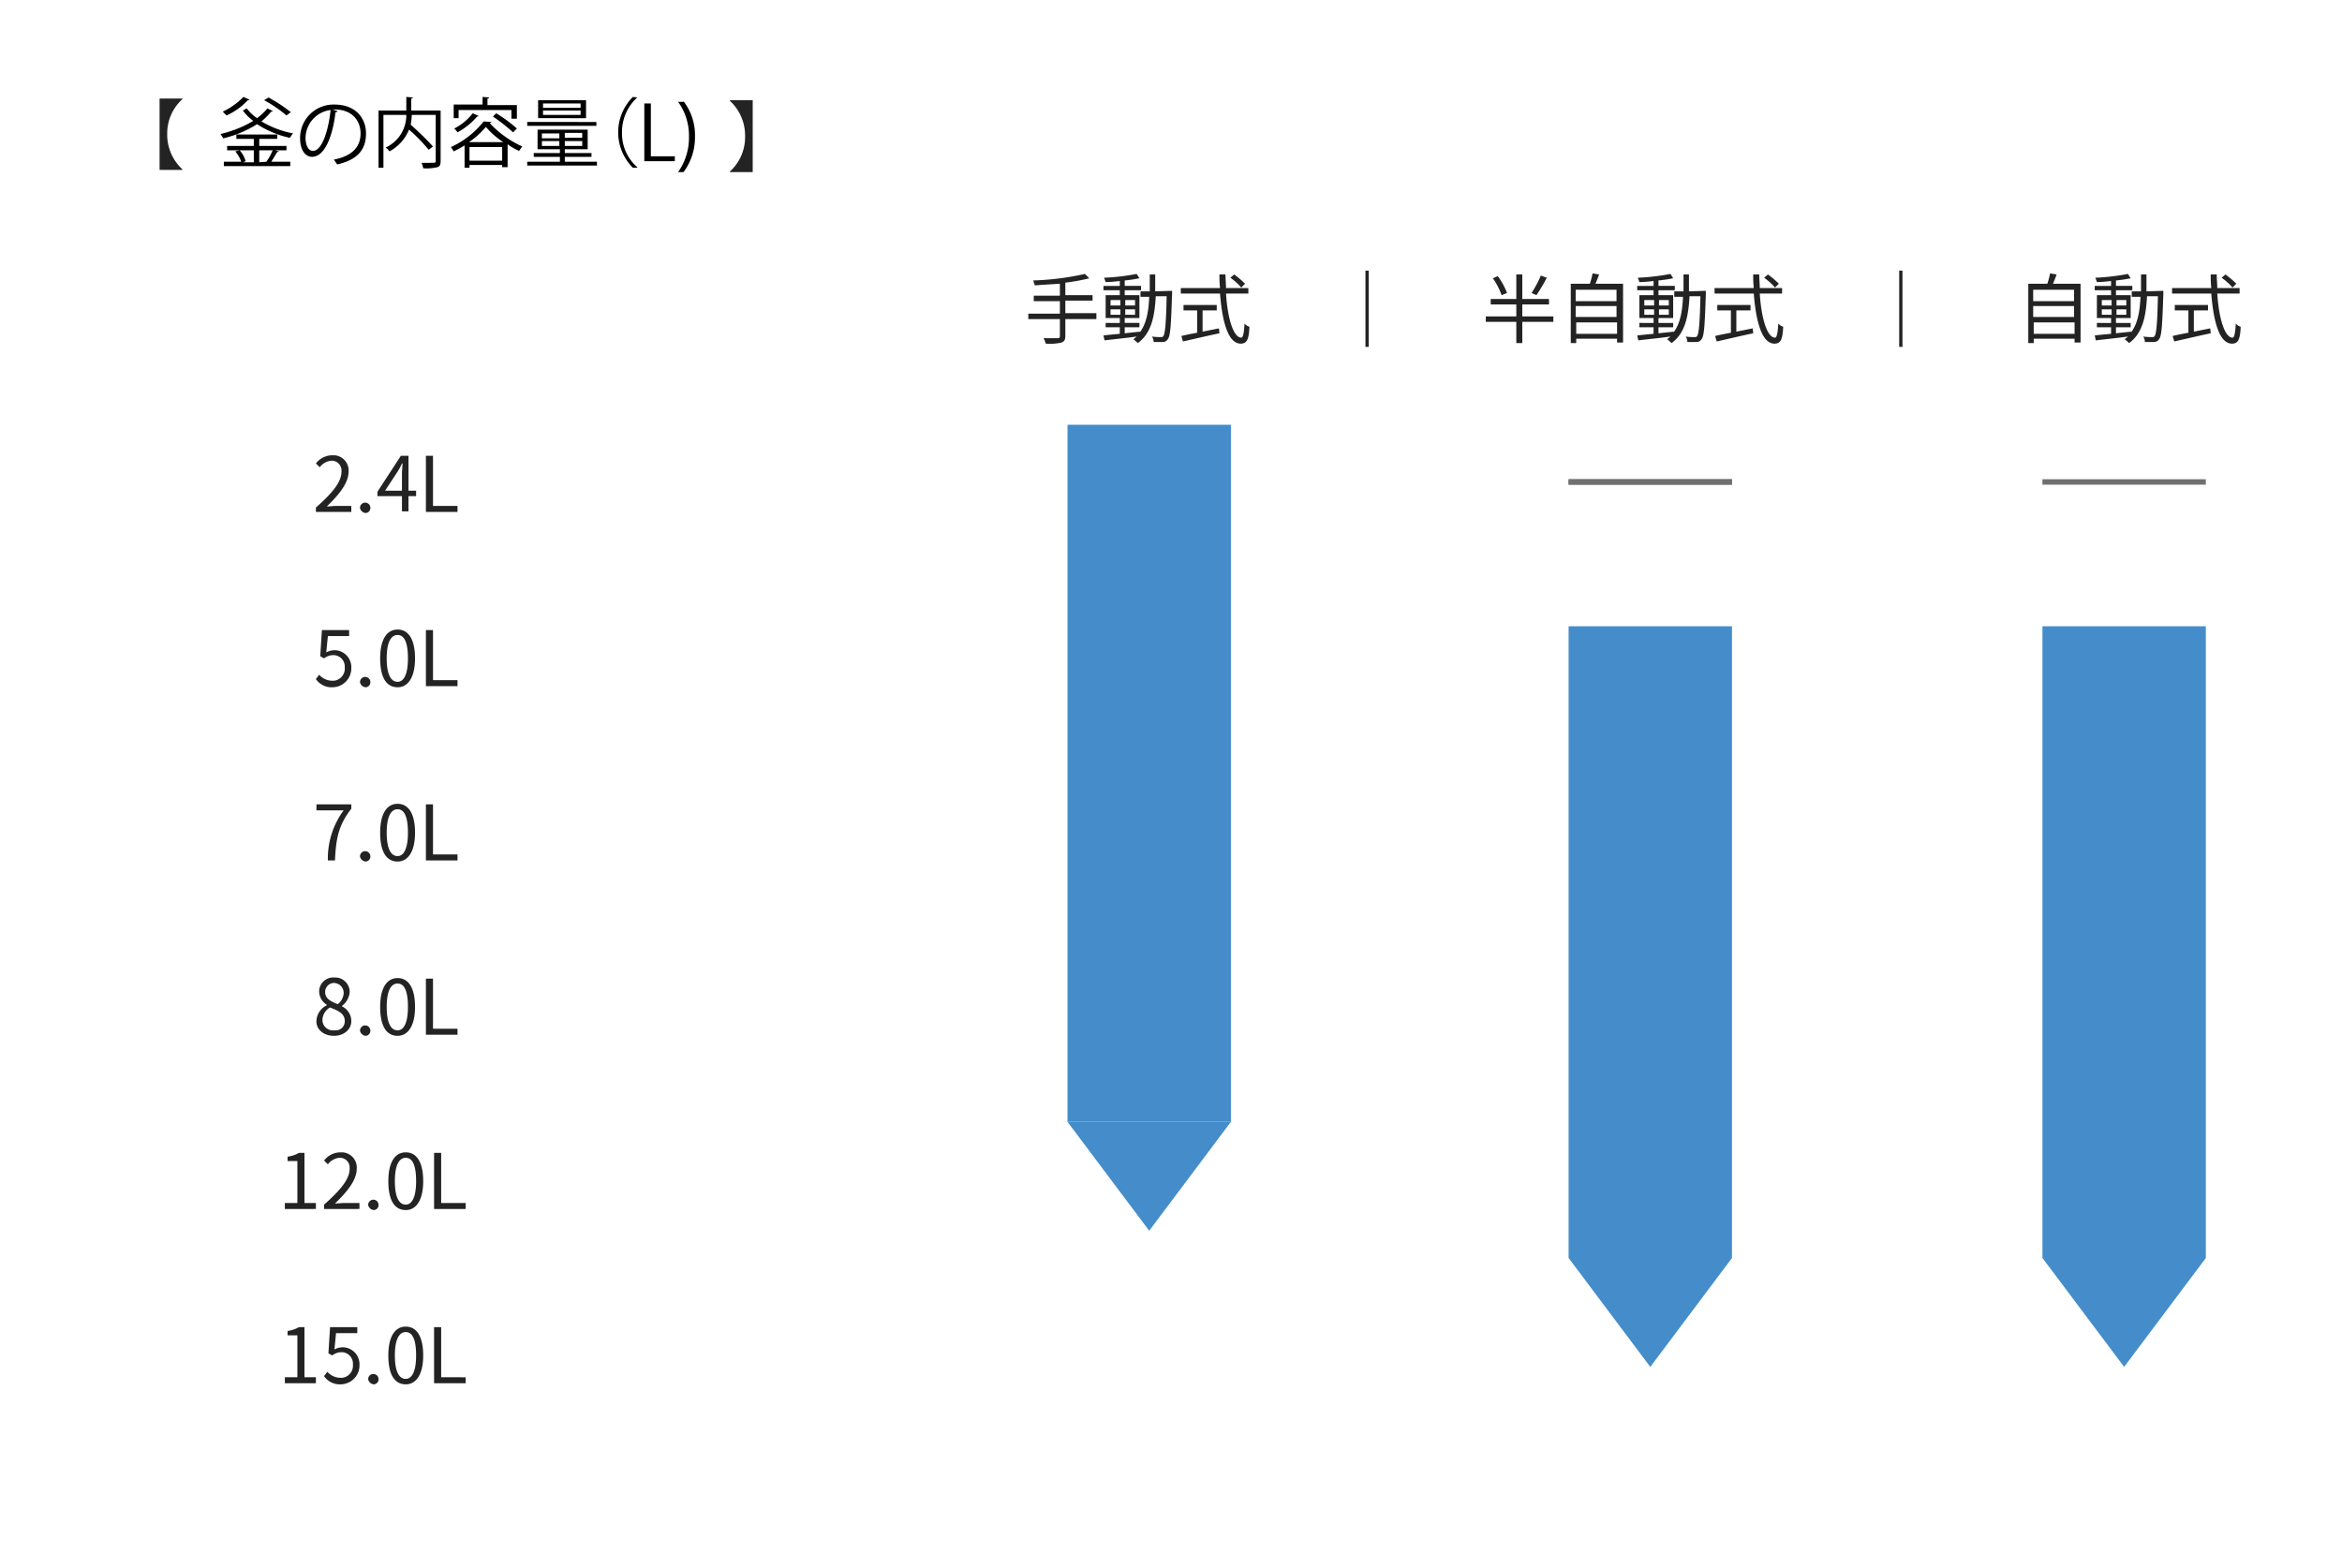
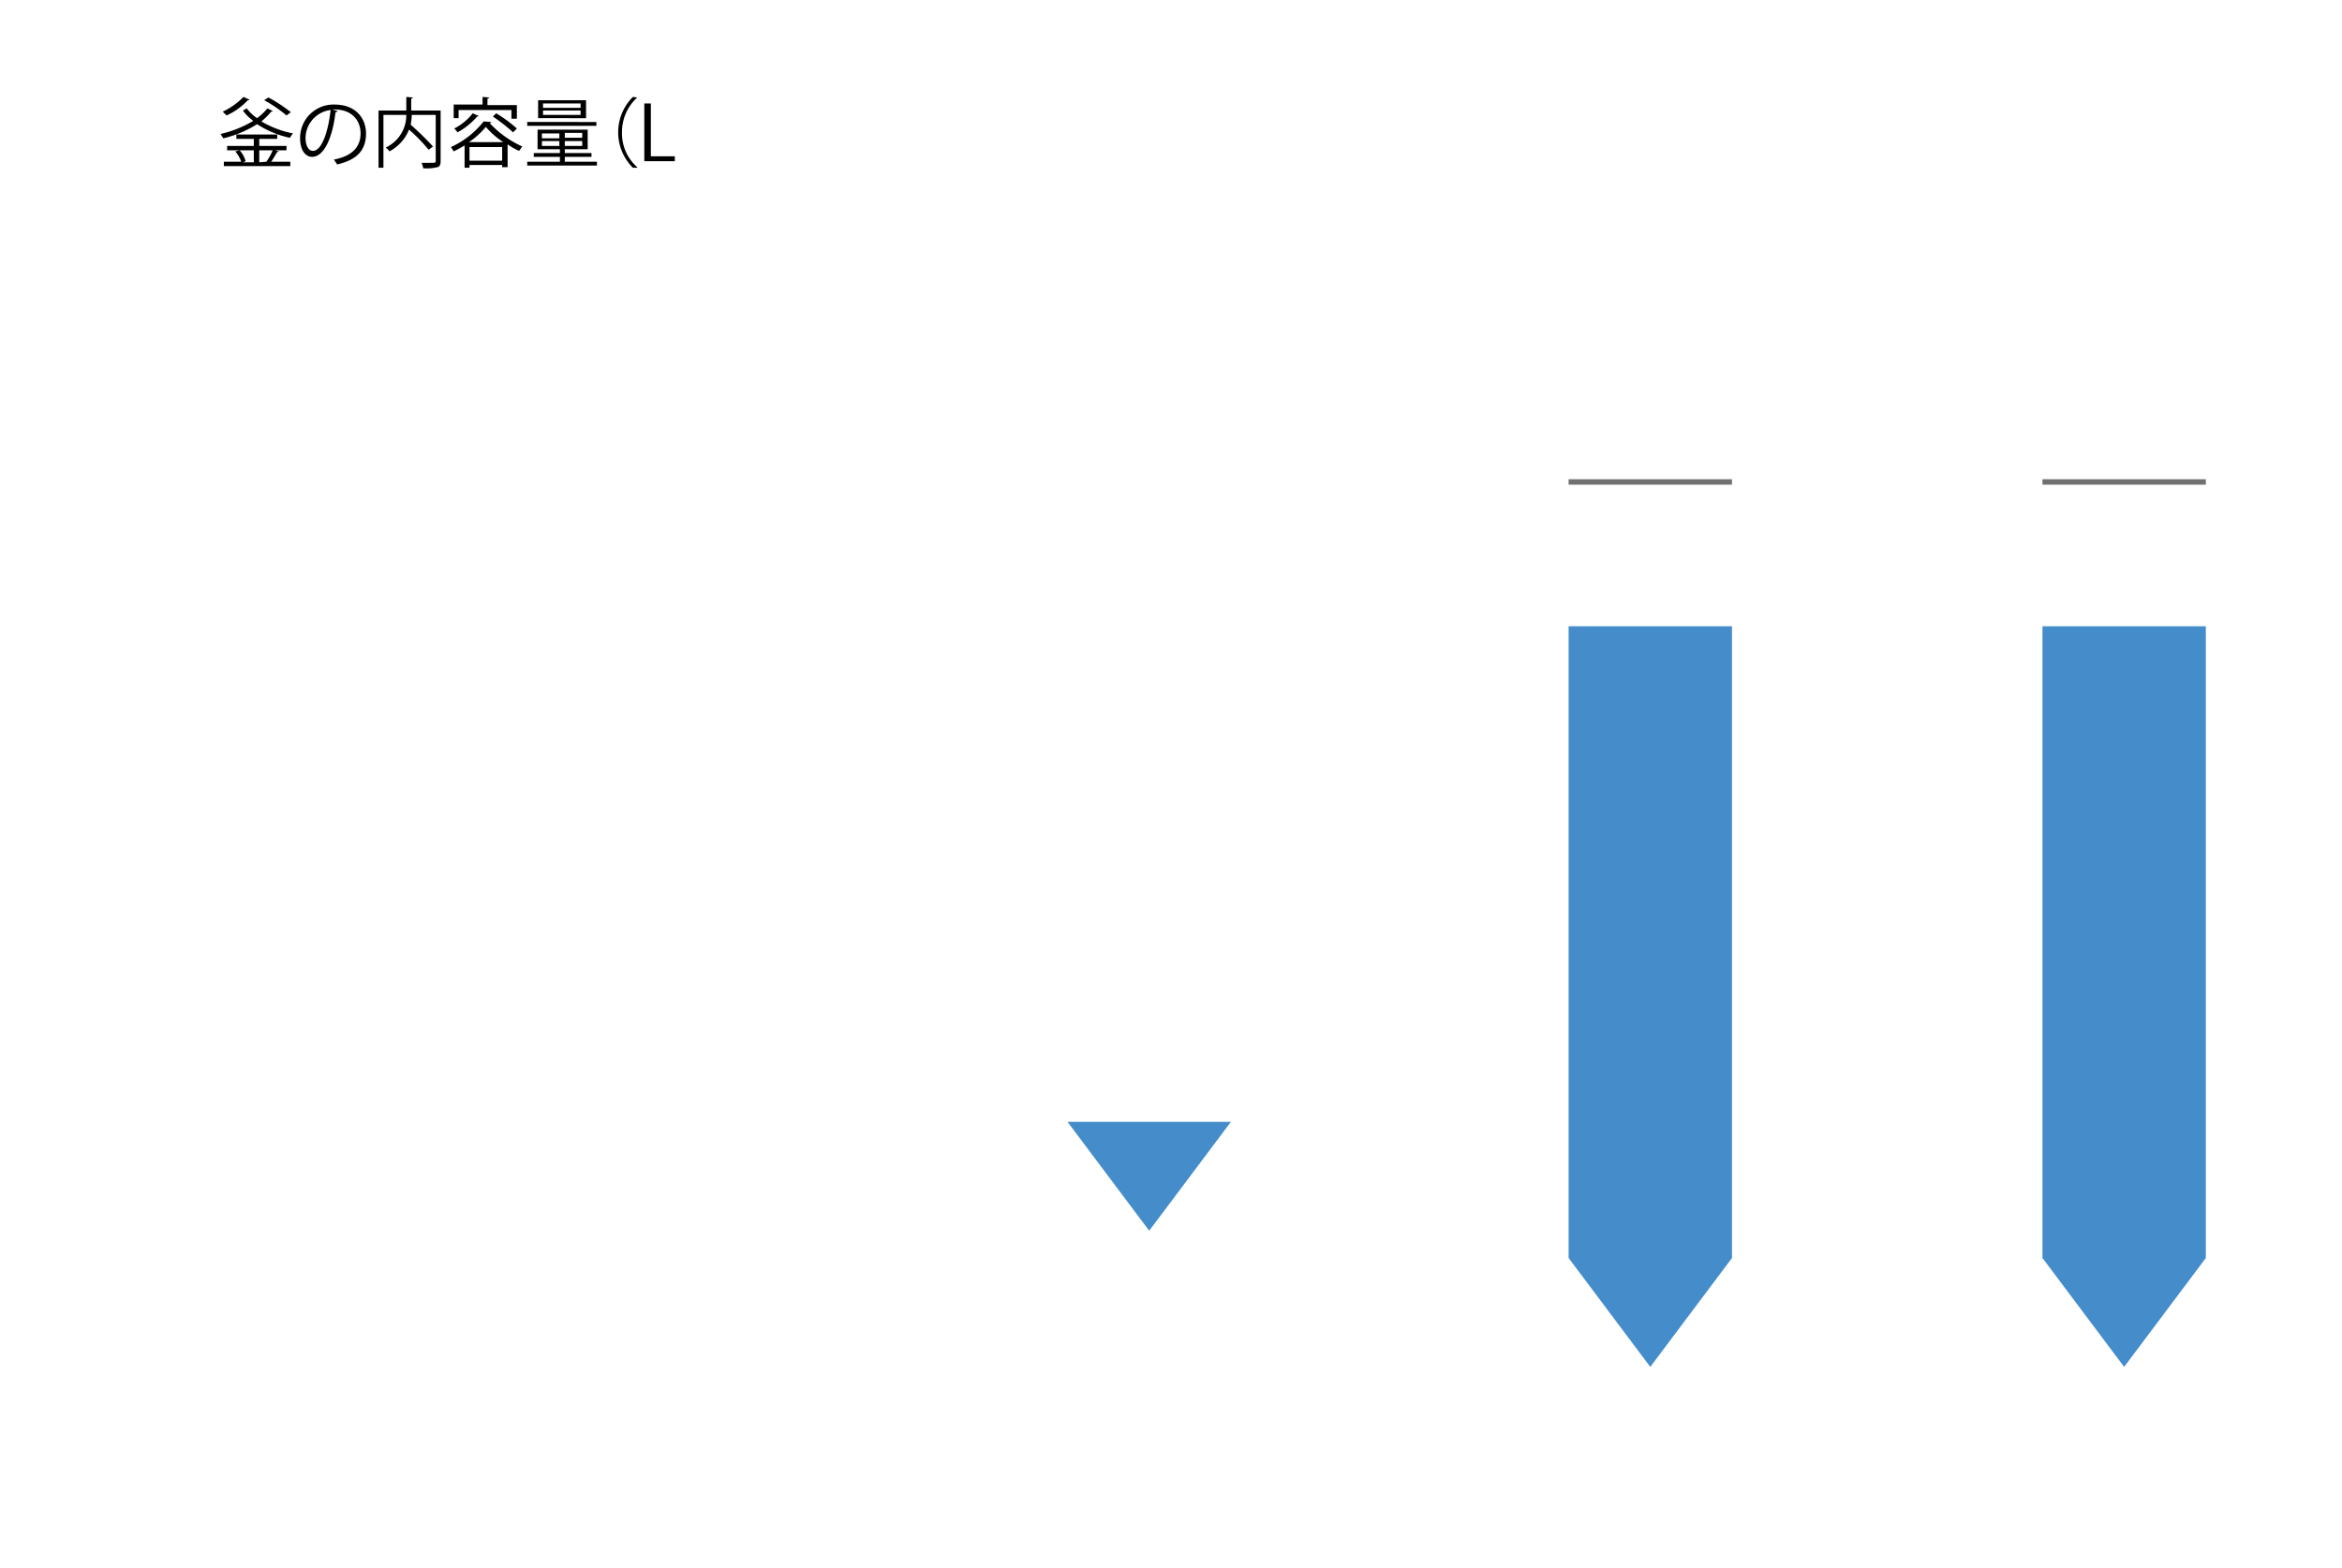
<svg xmlns="http://www.w3.org/2000/svg" id="product_text03" width="430" height="288" viewBox="0 0 430 288">
  <g id="グループ_169" transform="translate(-810 -2643)">
-     <path id="パス_92" d="M839.3,2661.2v13h4.2v-.1a8.628,8.628,0,0,1-2.8-6.4,8.486,8.486,0,0,1,2.8-6.5v-.1h-4.2Zm108.9.2H944v.1a8.686,8.686,0,0,1,2.8,6.5,8.486,8.486,0,0,1-2.8,6.5v.1h4.2Zm63.1,39.1h-5.7v-2.3h5v-1h-5v-2.3a33.883,33.883,0,0,0,4.4-.8l-.8-.8a50.39,50.39,0,0,1-9.5,1.2l.3.9c1.4-.1,3-.2,4.6-.3v2.2h-4.8v1h4.8v2.3h-5.8v1h5.8v3.1c0,.3-.1.4-.4.4h-2.6a4.18,4.18,0,0,1,.4,1,9.466,9.466,0,0,0,2.9-.2c.5-.2.7-.5.7-1.2v-3.1h5.7Zm2.6.3v-1h1.8v1Zm0-2.7h1.8v1h-1.8Zm4.5,0v1h-1.8v-1Zm0,2.7h-1.8v-1h1.8Zm3.7-4.3v-3.1h-1v3.1h-1.7v1h1.6c-.1,2.6-.5,4.9-1.7,6.5v-.1c-.9.1-1.9.2-2.8.3v-1.1h2.7v-.8h-2.7v-.9h2.7v-4.2h-2.7v-.9h3v-.8h-3v-1a25.159,25.159,0,0,0,2.7-.4l-.5-.8a40.868,40.868,0,0,1-6,.7,6.884,6.884,0,0,1,.3.8,24.659,24.659,0,0,0,2.6-.2v.9h-3v.8h3v.9H1013v4.2h2.6v.9H1013v.8h2.6v1.2c-1.1.1-2.2.2-3,.3l.2.9c1.6-.2,3.7-.4,5.9-.7-.2.2-.4.3-.6.5a5.717,5.717,0,0,1,.8.7c2.5-1.8,3.1-4.9,3.3-8.6h2c-.1,5.1-.3,6.9-.6,7.3-.1.2-.3.2-.5.2a11.037,11.037,0,0,1-1.6-.1,1.69,1.69,0,0,1,.3,1h1.7a1.05,1.05,0,0,0,.9-.5c.5-.6.6-2.5.8-8.4v-.5Zm16.5-1.4a16.312,16.312,0,0,0-2-1.7l-.7.6a11.236,11.236,0,0,1,2,1.8Zm-7.8,4.9h2.6v-1h-6.1v1h2.5v4.1c-1.1.2-2.1.4-2.9.6l.3,1c1.8-.4,4.3-1,6.7-1.5l-.1-.9-3,.6Zm8.4-3.1v-1h-4.1c0-.8-.1-1.7-.1-2.5h-1.1a20.089,20.089,0,0,0,.1,2.5h-7.2v1h7.2c.4,5.2,1.5,9.2,3.8,9.2,1.1,0,1.5-.7,1.6-3.1a1.8,1.8,0,0,1-.9-.6c-.1,1.9-.3,2.6-.6,2.6-1.4,0-2.5-3.4-2.8-8.1h4.1Zm21.5-4.2v14h.6v-14Zm32.2.9a19.62,19.62,0,0,1-1.7,3.2l.9.4a33.736,33.736,0,0,0,1.9-3.2Zm-6.2,3.2a13.45,13.45,0,0,0-1.7-3.1l-.9.4a13.042,13.042,0,0,1,1.6,3.1Zm8.5,4.3h-5.7v-2.2h4.9v-1h-4.9v-4.5h-1.1v4.5h-4.7v1h4.7v2.2h-5.6v1h5.6v3.9h1.1v-3.9h5.7Zm4.2,3.2v-2.1h7.5v2.1Zm7.4-5.1v2h-7.5v-2Zm0-3v2.1h-7.5v-2.1Zm-3.9-1c.2-.5.5-1.2.7-1.8l-1.2-.2a13.315,13.315,0,0,1-.5,1.9h-3.5V2706h1v-.8h7.5v.7h1.1v-10.8h-5.1Zm9,5.6v-1h1.8v1Zm0-2.7h1.8v1h-1.8Zm4.5,0v1h-1.8v-1Zm0,2.7h-1.8v-1h1.8Zm3.7-4.3v-3.1h-1v3.1h-1.7v1h1.6c-.1,2.6-.5,4.9-1.7,6.5v-.1c-.9.1-1.9.2-2.8.3v-1.1h2.7v-.8h-2.7v-.9h2.7v-4.2h-2.7v-.9h3v-.8h-3v-1a25.153,25.153,0,0,0,2.7-.4l-.5-.8a40.868,40.868,0,0,1-6,.7,6.906,6.906,0,0,1,.3.8,24.659,24.659,0,0,0,2.6-.2v.9h-3v.8h3v.9H1111v4.2h2.6v.9H1111v.8h2.6v1.2c-1.1.1-2.2.2-3,.3l.2.9c1.6-.2,3.7-.4,5.9-.7-.2.2-.4.3-.6.5a5.718,5.718,0,0,1,.8.7c2.5-1.8,3.1-4.9,3.3-8.6h2c-.1,5.1-.3,6.9-.6,7.3-.1.2-.3.2-.5.2a11.036,11.036,0,0,1-1.6-.1,1.69,1.69,0,0,1,.3,1h1.7a1.05,1.05,0,0,0,.9-.5c.5-.6.6-2.5.8-8.4v-.5Zm16.5-1.4a16.312,16.312,0,0,0-2-1.7l-.7.6a11.236,11.236,0,0,1,2,1.8Zm-7.8,4.9h2.6v-1h-6.1v1h2.5v4.1c-1.1.2-2.1.4-2.9.6l.3,1c1.8-.4,4.3-1,6.7-1.5l-.1-.9-3,.6Zm8.4-3.1v-1h-4.1c0-.8-.1-1.7-.1-2.5h-1.1a20.089,20.089,0,0,0,.1,2.5h-7.2v1h7.2c.4,5.2,1.5,9.2,3.8,9.2,1.1,0,1.5-.7,1.6-3.1a1.8,1.8,0,0,1-.9-.6c-.1,1.9-.3,2.6-.6,2.6-1.4,0-2.5-3.4-2.8-8.1h4.1Zm21.5-4.2v14h.6v-14Zm24.7,11.6v-2.1h7.5v2.1Zm7.4-5.1v2h-7.5v-2Zm0-3v2.1h-7.5v-2.1Zm-3.9-1c.2-.5.5-1.2.7-1.8l-1.2-.2a13.315,13.315,0,0,1-.5,1.9h-3.5V2706h1v-.8h7.5v.7h1.1v-10.8h-5.1Zm9,5.6v-1h1.8v1Zm0-2.7h1.8v1h-1.8Zm4.5,0v1h-1.8v-1Zm0,2.7h-1.8v-1h1.8Zm3.7-4.3v-3.1h-1v3.1h-1.7v1h1.6c-.1,2.6-.5,4.9-1.7,6.5v-.1c-.9.1-1.9.2-2.8.3v-1.1h2.7v-.8h-2.7v-.9h2.7v-4.2h-2.7v-.9h3v-.8h-3v-1a25.153,25.153,0,0,0,2.7-.4l-.5-.8a40.868,40.868,0,0,1-6,.7,6.906,6.906,0,0,1,.3.8,24.659,24.659,0,0,0,2.6-.2v.9h-3v.8h3v.9H1195v4.2h2.6v.9H1195v.8h2.6v1.2c-1.1.1-2.2.2-3,.3l.2.9c1.6-.2,3.7-.4,5.9-.7-.2.2-.4.3-.6.5a5.718,5.718,0,0,1,.8.7c2.5-1.8,3.1-4.9,3.3-8.6h2c-.1,5.1-.3,6.9-.6,7.3-.1.2-.3.2-.5.2a11.036,11.036,0,0,1-1.6-.1,1.69,1.69,0,0,1,.3,1h1.7a1.05,1.05,0,0,0,.9-.5c.5-.6.6-2.5.8-8.4v-.5Zm16.5-1.4a16.312,16.312,0,0,0-2-1.7l-.7.6a11.236,11.236,0,0,1,2,1.8Zm-7.8,4.9h2.6v-1h-6.1v1h2.5v4.1c-1.1.2-2.1.4-2.9.6l.3,1c1.8-.4,4.3-1,6.7-1.5l-.1-.9-3,.6Zm8.4-3.1v-1h-4.1c0-.8-.1-1.7-.1-2.5h-1.1a20.089,20.089,0,0,0,.1,2.5h-7.2v1h7.2c.4,5.2,1.5,9.2,3.8,9.2,1.1,0,1.5-.7,1.6-3.1a1.8,1.8,0,0,1-.9-.6c-.1,1.9-.3,2.6-.6,2.6-1.4,0-2.5-3.4-2.8-8.1h4.1ZM868,2737h6.5v-1.1h-2.8c-.5,0-1.1.1-1.7.1,2.4-2.3,4-4.4,4-6.4a2.8,2.8,0,0,0-2.6-3H871a3.839,3.839,0,0,0-3,1.5l.7.7a3.036,3.036,0,0,1,2.1-1.2,1.792,1.792,0,0,1,1.9,1.7v.3c0,1.8-1.5,3.8-4.7,6.6Zm9.1.2a.9.9,0,0,0,.9-.9h0a.951.951,0,0,0-1.9-.1v.1a1.174,1.174,0,0,0,1,.9Zm3.6-4.1,2.3-3.5a10.932,10.932,0,0,0,.8-1.5h.1c0,.5-.1,1.4-.1,1.9v3.1Zm5.7,0H885v-6.4h-1.4l-4.3,6.6v.8h4.5v2.8H885v-2.8h1.4Zm1.8,3.9H894v-1.1h-4.5v-9.2h-1.3Zm-17.1,32.2a3.487,3.487,0,0,0,3.4-3.3v-.2a3.123,3.123,0,0,0-2.9-3.3,3.289,3.289,0,0,0-1.7.4l.3-3h3.9v-1.1h-5l-.3,4.8.7.4a2.716,2.716,0,0,1,1.7-.6,2.094,2.094,0,0,1,2.1,2v.3a2.23,2.23,0,0,1-2,2.4h-.2a3.25,3.25,0,0,1-2.5-1.1l-.6.8A3.5,3.5,0,0,0,871.1,2769.2Zm6,0a.9.9,0,0,0,.9-.9h0a.951.951,0,0,0-1.9-.1v.1a1.174,1.174,0,0,0,1,.9Zm5.9,0c1.9,0,3.2-1.8,3.2-5.3s-1.2-5.3-3.2-5.3c-1.9,0-3.2,1.7-3.2,5.3S881,2769.2,883,2769.2Zm0-1c-1.2,0-2-1.3-2-4.3s.8-4.3,2-4.3,1.9,1.3,1.9,4.3S884.1,2768.2,883,2768.2Zm5.2.8H894v-1.1h-4.5v-9.2h-1.3Zm-18,32h1.3c.2-4,.6-6.4,3-9.5v-.8h-6.4v1.1h5A14.858,14.858,0,0,0,870.2,2801Zm6.9.2a.9.9,0,0,0,.9-.9h0a.951.951,0,0,0-1.9-.1v.1a1.174,1.174,0,0,0,1,.9Zm5.9,0c1.9,0,3.2-1.8,3.2-5.3s-1.2-5.3-3.2-5.3c-1.9,0-3.2,1.7-3.2,5.3S881,2801.2,883,2801.2Zm0-1c-1.2,0-2-1.3-2-4.3s.8-4.3,2-4.3,1.9,1.3,1.9,4.3S884.1,2800.2,883,2800.2Zm5.2.8H894v-1.1h-4.5v-9.2h-1.3Zm-16.9,32.2c1.9,0,3.2-1.2,3.2-2.7a3.011,3.011,0,0,0-1.7-2.7v-.1a3.546,3.546,0,0,0,1.4-2.5,2.647,2.647,0,0,0-2.5-2.7h-.3a2.586,2.586,0,0,0-2.8,2.4v.2a2.905,2.905,0,0,0,1.4,2.4v.1a3.356,3.356,0,0,0-1.9,2.8C868,2832,869.4,2833.2,871.3,2833.2Zm.7-5.8c-1.2-.5-2.3-1-2.3-2.2a1.649,1.649,0,0,1,1.5-1.7h.1a1.839,1.839,0,0,1,1.8,1.7v.2a2.716,2.716,0,0,1-1.1,2Zm-.7,4.8a1.925,1.925,0,0,1-2.1-1.8v-.1a2.739,2.739,0,0,1,1.4-2.3c1.5.6,2.7,1.1,2.7,2.5a1.653,1.653,0,0,1-1.8,1.7Zm5.8,1a.9.9,0,0,0,.9-.9h0a.951.951,0,0,0-1.9-.1v.1a1.174,1.174,0,0,0,1,.9Zm5.9,0c1.9,0,3.2-1.8,3.2-5.3s-1.2-5.3-3.2-5.3c-1.9,0-3.2,1.7-3.2,5.3s1.2,5.3,3.2,5.3Zm0-1c-1.2,0-2-1.3-2-4.3s.8-4.3,2-4.3,1.9,1.3,1.9,4.3-.8,4.3-1.9,4.3Zm5.2.8H894v-1.1h-4.5v-9.2h-1.3Zm-25.8,32H868v-1.1h-2.1v-9.2h-1a5.786,5.786,0,0,1-2.1.7v.8h1.8v7.7h-2.3v1.1Zm7.1,0H876v-1.1h-2.8c-.5,0-1.1.1-1.7.1,2.4-2.3,4-4.4,4-6.4a2.8,2.8,0,0,0-2.6-3h-.4a3.839,3.839,0,0,0-3,1.5l.7.7a3.036,3.036,0,0,1,2.1-1.2,1.792,1.792,0,0,1,1.9,1.7v.3c0,1.8-1.5,3.8-4.7,6.6Zm9.1.2a.9.9,0,0,0,.9-.9h0a.951.951,0,0,0-1.9-.1v.1a1.174,1.174,0,0,0,1,.9Zm5.9,0c1.9,0,3.2-1.8,3.2-5.3s-1.2-5.3-3.2-5.3c-1.9,0-3.2,1.7-3.2,5.3S882.5,2865.2,884.5,2865.2Zm0-1c-1.2,0-2-1.3-2-4.3s.8-4.3,2-4.3,1.9,1.3,1.9,4.3S885.6,2864.2,884.5,2864.2Zm5.2.8h5.8v-1.1H891v-9.2h-1.3Zm-27.3,32H868v-1.1h-2.1v-9.2h-1a5.786,5.786,0,0,1-2.1.7v.8h1.8v7.7h-2.3v1.1Zm10.2.2a3.487,3.487,0,0,0,3.4-3.3v-.2a3.123,3.123,0,0,0-2.9-3.3,3.289,3.289,0,0,0-1.7.4l.3-3h3.9v-1.1h-5l-.3,4.8.7.4a2.716,2.716,0,0,1,1.7-.6,2.094,2.094,0,0,1,2.1,2v.3a2.23,2.23,0,0,1-2,2.4h-.2a3.25,3.25,0,0,1-2.5-1.1l-.6.8A3.5,3.5,0,0,0,872.6,2897.2Zm6,0a.9.9,0,0,0,.9-.9h0a.951.951,0,0,0-1.9-.1v.1a1.174,1.174,0,0,0,1,.9Zm5.9,0c1.9,0,3.2-1.8,3.2-5.3s-1.2-5.3-3.2-5.3c-1.9,0-3.2,1.7-3.2,5.3S882.5,2897.2,884.5,2897.2Zm0-1c-1.2,0-2-1.3-2-4.3s.8-4.3,2-4.3,1.9,1.3,1.9,4.3S885.6,2896.2,884.5,2896.2Zm5.2.8h5.8v-1.1H891v-9.2h-1.3Z" fill="#232323" />
    <g id="グループ_118" transform="translate(526.999 -166)">
-       <rect id="長方形_1276" width="30" height="128" transform="translate(479 2887)" fill="#448dca" />
      <path id="パス_82" d="M479,3015h30l-15,20Z" fill="#448dca" />
    </g>
    <path id="合体_4" d="M1098,2874h30l-15,20Zm0,0V2758h30v116Z" fill="#448dca" />
    <path id="合体_5" d="M1185,2874h30l-15,20Zm0,0V2758h30v116Z" fill="#448dca" />
    <line id="線_55" x2="30" transform="translate(1098 2731.5)" fill="none" stroke="#707070" stroke-width="1" />
    <line id="線_56" x2="30" transform="translate(1185 2731.5)" fill="none" stroke="#707070" stroke-width="1" />
-     <line id="線_58" x2="30" transform="translate(1098 2731.5)" fill="none" stroke="#707070" stroke-width="1" />
    <rect id="長方形_1288" width="430" height="288" transform="translate(810 2643)" fill="none" />
  </g>
  <g id="グループ_1" data-name="グループ 1">
-     <path id="パス_1" data-name="パス 1" d="M45.3,19.9a8.224,8.224,0,0,0,1.9,1.8,10.9,10.9,0,0,0,1.9-1.8l1,.5a.367.367,0,0,1-.3.1A15.273,15.273,0,0,1,48,22.3a18.374,18.374,0,0,0,5.8,2.2c-.2.2-.4.6-.6.8a17.752,17.752,0,0,1-6-2.5A20.305,20.305,0,0,1,41,25.4c-.1-.2-.4-.6-.5-.8a20.947,20.947,0,0,0,6-2.4,8.549,8.549,0,0,1-1.9-1.9Zm.5-1.6c0,.1-.2.1-.3.1a12.135,12.135,0,0,1-3.9,2.8l-.7-.7a13.088,13.088,0,0,0,3.8-2.7Zm3.1,11.4a9.409,9.409,0,0,0,1.2-2.2l1.1.3c0,.1-.1.1-.3.1-.3.5-.7,1.2-1.1,1.8h3.5v.8H41.1v-.8h3.2a6.221,6.221,0,0,0-1.1-1.9l.8-.2a5,5,0,0,1,1.1,2l-.5.2h2V27.6H41.7v-.8h4.9V25.5H43.4v-.8h7.5v.8H47.6v1.3h5v.8h-5v2.2l1.3-.1Zm.4-11.8a29.145,29.145,0,0,1,4.1,2.7l-.8.6a24.211,24.211,0,0,0-4.1-2.8Z" />
+     <path id="パス_1" data-name="パス 1" d="M45.3,19.9a8.224,8.224,0,0,0,1.9,1.8,10.9,10.9,0,0,0,1.9-1.8l1,.5a.367.367,0,0,1-.3.1A15.273,15.273,0,0,1,48,22.3a18.374,18.374,0,0,0,5.8,2.2c-.2.2-.4.6-.6.8a17.752,17.752,0,0,1-6-2.5A20.305,20.305,0,0,1,41,25.4c-.1-.2-.4-.6-.5-.8a20.947,20.947,0,0,0,6-2.4,8.549,8.549,0,0,1-1.9-1.9Zm.5-1.6c0,.1-.2.1-.3.1a12.135,12.135,0,0,1-3.9,2.8l-.7-.7a13.088,13.088,0,0,0,3.8-2.7Zm3.1,11.4a9.409,9.409,0,0,0,1.2-2.2l1.1.3c0,.1-.1.1-.3.1-.3.5-.7,1.2-1.1,1.8h3.5v.8H41.1v-.8h3.2a6.221,6.221,0,0,0-1.1-1.9l.8-.2a5,5,0,0,1,1.1,2l-.5.2h2V27.6H41.7v-.8h4.9V25.5H43.4v-.8h7.5v.8H47.6v1.3h5v.8h-5v2.2l1.3-.1Zm.4-11.8a29.145,29.145,0,0,1,4.1,2.7l-.8.6a24.211,24.211,0,0,0-4.1-2.8" />
    <path id="パス_2" data-name="パス 2" d="M62,20.4a.52.52,0,0,1-.4.2c-.5,4.4-2,8.2-4.3,8.2-1.2,0-2.2-1.2-2.2-3.4a6.129,6.129,0,0,1,6.3-6.2c4,0,5.8,2.6,5.8,5.3,0,3.3-1.9,4.9-5.3,5.7-.1-.2-.4-.6-.6-.9,3.2-.6,4.9-2.2,4.9-4.8,0-2.3-1.5-4.4-4.8-4.4H61Zm-1.3-.2a5.234,5.234,0,0,0-4.6,5.1c0,1.5.6,2.4,1.3,2.4C59.1,27.8,60.3,24,60.7,20.2Z" />
    <path id="パス_3" data-name="パス 3" d="M80.9,20.3v9.3c0,.7-.2,1-.6,1.1a8.306,8.306,0,0,1-2.6.2,3.809,3.809,0,0,0-.3-1h1.4c1.2,0,1.2,0,1.2-.4V21.1H75.6a11.019,11.019,0,0,1-.2,1.8,53.207,53.207,0,0,1,4.1,4l-.8.6a30.424,30.424,0,0,0-3.6-3.7,7.861,7.861,0,0,1-3.6,4,2.311,2.311,0,0,0-.7-.7,6.55,6.55,0,0,0,3.8-6H70.4v9.7h-.9V20.3h5.1V17.8l1.2.1c0,.1-.1.2-.3.2v2.2h5.4Z" />
    <path id="パス_4" data-name="パス 4" d="M85.3,26.7a19.832,19.832,0,0,1-2,1.1c-.1-.2-.4-.6-.5-.8a16.15,16.15,0,0,0,6-4.7l1.4.1c0,.1-.1.2-.3.2a18.774,18.774,0,0,0,6,4.3c-.2.2-.4.6-.6.8a11.252,11.252,0,0,1-2.1-1.2v4.2h-1v-.4h-6v.5h-.9Zm-1.1-6.6v1.6h-.9V19.2h5.3V17.8l1.2.1c0,.1-.1.2-.3.2v1.2h5.4v2.5h-1V20.2H84.2Zm3.7,1.2a.367.367,0,0,1-.3.1A12.77,12.77,0,0,1,84,24.3a3.736,3.736,0,0,0-.6-.7,10.22,10.22,0,0,0,3.4-2.8Zm4.5,4.8a15.231,15.231,0,0,1-3.2-2.8,14.447,14.447,0,0,1-3.1,2.8Zm-6.2,3.4h6V27h-6Zm8-5.2a31.941,31.941,0,0,0-3.7-2.9l.6-.6a24.993,24.993,0,0,1,3.8,2.8Z" />
    <path id="パス_5" data-name="パス 5" d="M103.6,29.7h6v.7H96.8v-.7h6v-.9H98v-.7h4.8v-.7H98.7V23.8h9.2v3.6h-4.2v.7h4.9v.7h-4.9v.9Zm5.9-7.3v.7H96.8v-.7Zm-1.9-4v3.3H98.8V18.4Zm-8.1,6.1v.9h3.2v-.9Zm0,2.3h3.2v-.9H99.5Zm7.1-7V19H99.7v.8Zm0,1.3v-.8H99.7v.8Zm.3,4.2v-.9h-3.2v.9Zm0,1.5v-.9h-3.2v.9Z" />
    <path id="パス_6" data-name="パス 6" d="M117,17.9a8.553,8.553,0,0,0-2.8,6.4,8.223,8.223,0,0,0,2.8,6.4v.1h-.8a9.174,9.174,0,0,1,0-13l.8.1Z" />
    <path id="パス_7" data-name="パス 7" d="M123.9,29.6h-5.6V19h1.2v9.7h4.4Z" />
-     <path id="パス_8" data-name="パス 8" d="M125.5,18.6a10.157,10.157,0,0,1,2.1,6.5,10.62,10.62,0,0,1-2.1,6.5h-1a10.917,10.917,0,0,0,2-6.5,10.591,10.591,0,0,0-2-6.4h1Z" />
  </g>
</svg>